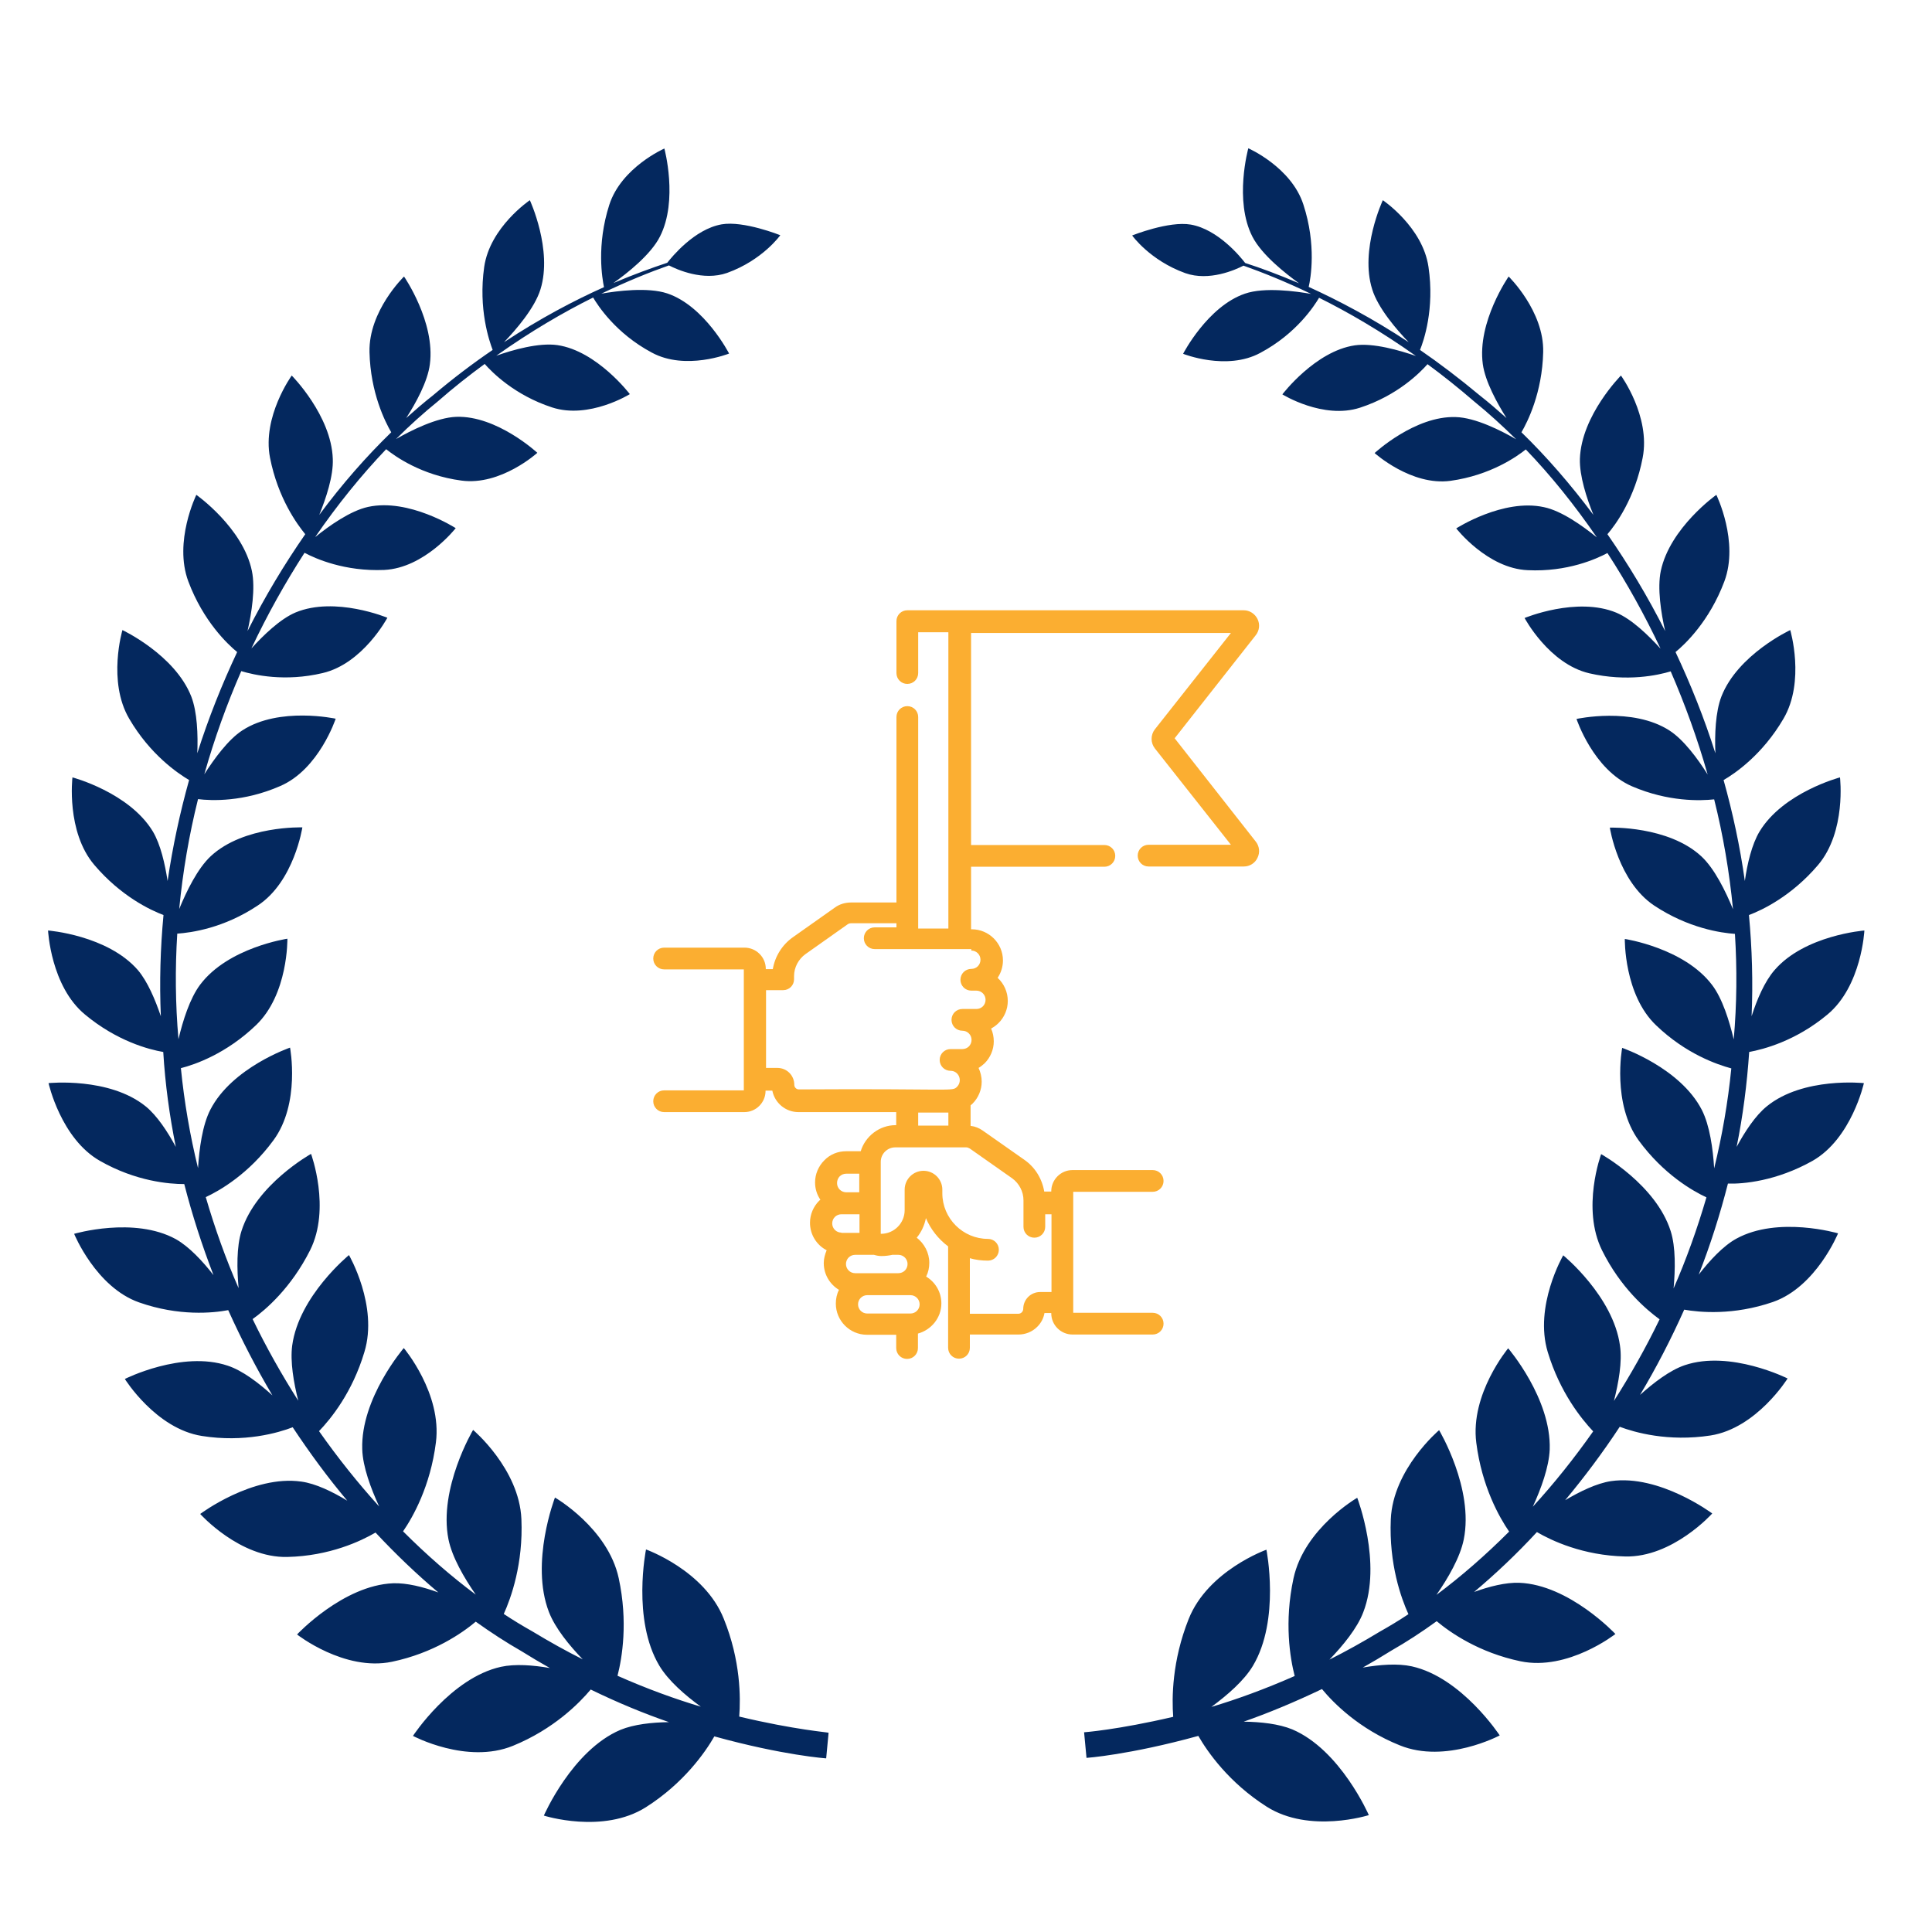
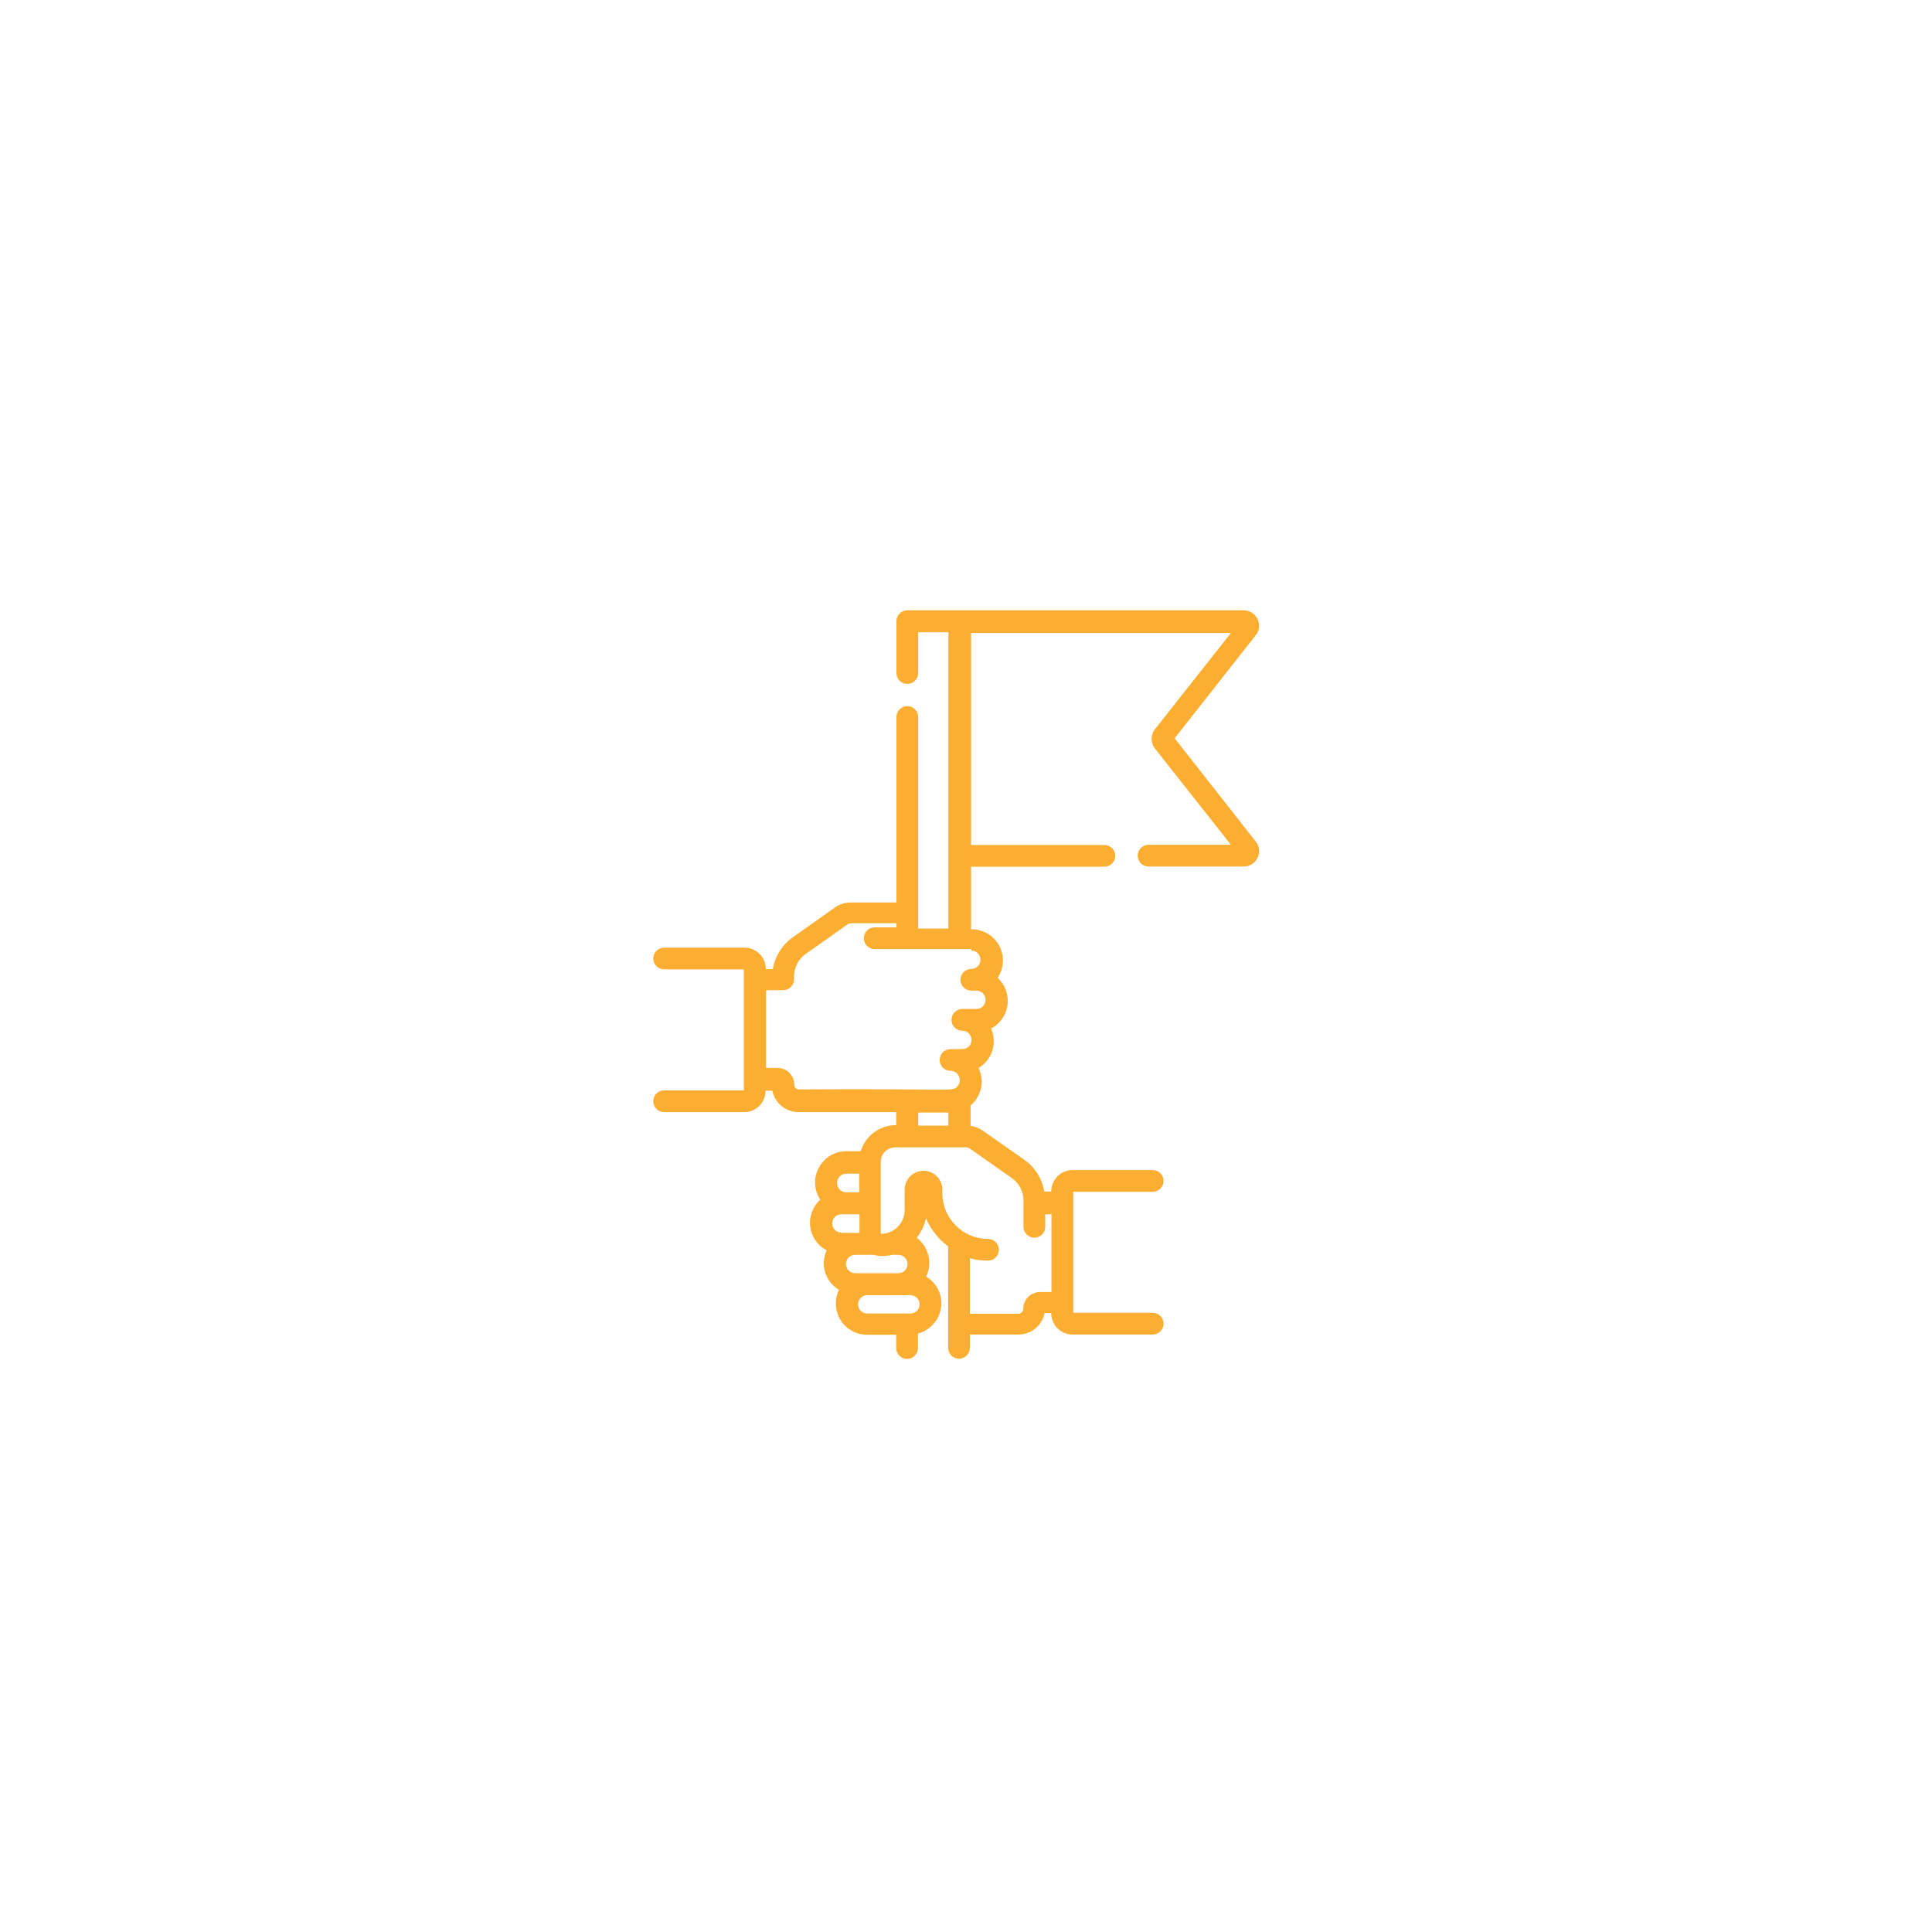
<svg xmlns="http://www.w3.org/2000/svg" version="1.1" id="Capa_1" x="0px" y="0px" viewBox="0 0 800 800" style="enable-background:new 0 0 800 800;" xml:space="preserve">
  <style type="text/css">
	.st0{fill:#04285E;}
	.st1{fill:#FBAE31;}
</style>
-   <path class="st0" d="M306.1,710.8c0.6-7.8,0.6-23.2-6.4-40.5c-8-20.1-32.2-28.7-32.2-28.7s-5.9,29,5.5,48.1  c3.7,6.2,10.6,12.2,17.2,17c-10.4-3.1-22.1-7.3-34.5-12.8c1.9-7.4,4.4-22.3,0.5-40.4c-4.5-20.8-26.4-33.4-26.4-33.4  s-10.4,26.9-2.5,47.4c2.6,6.7,8.4,13.8,14,19.6c-6.8-3.4-13.8-7.3-20.9-11.6c-3.9-2.2-7.9-4.6-11.8-7.2c3-6.6,8.1-20.8,7.3-39.3  c-0.9-20.8-20-36.9-20-36.9s-14.4,24.2-10.2,45.3c1.5,7.4,6.5,16,11.3,22.9c-10.2-7.6-20.3-16.4-30.1-26.2  c4-5.8,11.3-18.6,13.6-36.8c2.6-20.3-13.3-39.1-13.3-39.1s-17.9,20.8-17.2,41.9c0.2,7.3,3.6,16.3,7,23.7  c-8.7-9.6-17.1-20.1-24.9-31.2c4.9-5.1,13.8-16,18.8-32.8c5.8-19.1-6.4-40.1-6.4-40.1s-20.7,16.9-23.5,37.4  c-0.9,6.7,0.6,15.4,2.5,22.9c-6.8-10.7-13.2-22-18.9-33.8c5.5-3.9,16-13,23.8-28.5c8.7-17.4,0.4-39.9,0.4-39.9s-22.7,12.6-28.8,31.9  c-2.1,6.6-1.9,15.9-1.2,23.7c-5.3-12.1-9.8-24.7-13.6-37.7c5.8-2.7,17.8-9.6,28-23.5c11.3-15.3,6.9-38.4,6.9-38.4s-24,8.2-33,25.7  c-3.3,6.4-4.6,16.2-5.1,24.2c-3.3-13.4-5.7-27.3-7.1-41.4c5.9-1.5,18.8-6,31.1-17.8c13.4-12.8,13-35.8,13-35.8s-24.5,3.6-36.1,19  c-4.3,5.7-7.2,15-9,22.6c-1.3-14.7-1.4-29.3-0.5-43.7c5.7-0.4,19.2-2.2,33.4-11.7c15-9.9,18.4-32.3,18.4-32.3s-24.2-0.8-37.9,11.9  c-5.5,5.1-10.1,14.6-13.1,21.9c1.5-15.5,4.1-30.7,7.8-45.5c5.6,0.7,18.9,1.2,34-5.4c16.1-6.9,23-27.9,23-27.9s-23.3-5.1-38.6,4.8  c-5.9,3.8-11.7,11.8-15.8,18.2c4.2-14.8,9.3-29,15.3-42.7c5.3,1.6,18.1,4.5,33.7,0.8c16.7-3.9,26.8-22.9,26.8-22.9s-21.6-9-38-2.2  c-6.4,2.7-13.3,9.4-18.3,14.9c6.6-14,14-27.2,22-39.6c4.5,2.4,16.6,7.8,33,7.1c16.7-0.8,29.6-17.3,29.6-17.3s-19.4-12.5-36.3-8.8  c-7.3,1.6-16.1,7.8-21.9,12.5c9.2-13.4,19.1-25.6,29.4-36.4c3.5,2.8,14.5,10.8,31.2,13c16.3,2.2,31.4-11.5,31.4-11.5  s-16.7-15.5-33.6-14.9c-8,0.3-18.7,5.6-24.9,9.2c5.7-5.7,11.5-10.9,17.3-15.6c6.5-5.7,13-10.8,19.4-15.5c3,3.4,12.3,12.9,27.9,18  c15.3,5,32.2-5.5,32.2-5.5s-13.6-17.9-30-20.3c-7.7-1.1-18.6,2-25.3,4.4c14.4-10.2,28-18.1,40.1-24.1c1.9,3.2,9.3,14.8,24.3,22.8  c14,7.6,32,0.4,32,0.4s-10.1-19.7-25.6-24.9c-8.1-2.7-21-1-27.3,0.1c10.8-5.2,20.3-9,28-11.7c3.3,1.7,14.2,6.6,24.1,3.1  c14.7-5.3,22-15.6,22-15.6s-15.2-6.1-24.3-4.5c-11.3,2-20.6,13.5-22.5,15.9c-6.3,2.1-13.8,4.8-22.3,8.4c5.5-3.9,15.5-11.7,19.3-19.3  c7.6-15,1.8-36.4,1.8-36.4s-17.8,7.8-22.8,23.3c-5.4,16.8-2.9,30.7-2.2,34.1c-12.3,5.5-26.4,12.9-41.4,22.8  c4.9-5.1,12.7-14.1,15.1-21.9c5.1-16.4-4.4-36.9-4.4-36.9s-16.5,11.1-18.9,27.6c-2.5,17.5,2.1,30.7,3.5,34.4  c-8.1,5.5-16.3,11.7-24.7,18.8c-3.7,2.9-7.4,6.1-11.1,9.4c4-6.2,8.9-15.1,9.8-22.3c2.3-17.5-10.7-36.3-10.7-36.3  s-14.7,14.2-14.3,31.3c0.4,16.9,6.5,28.9,9,33.2c-10.3,10-20.4,21.5-29.8,34.2c2.8-6.9,5.9-16.1,5.6-23.2c-0.6-18-17-34.5-17-34.5  s-12.3,17-9,34c3.3,16.9,11.4,27.8,14.6,31.7c-8.6,12.4-16.7,25.8-23.9,40.1c1.7-7.5,3.3-17.7,1.8-24.9c-3.7-17.9-23-31.5-23-31.5  s-9.5,19.4-3.3,35.9c6.2,16.5,16.3,26,20.2,29.2c-6.3,13.4-11.9,27.4-16.5,41.9c0.3-7.6,0-17-2.5-23.5  c-6.8-17.3-28.5-27.5-28.5-27.5s-6.3,21.2,2.8,36.7c8.7,14.9,20.1,22.6,24.8,25.4c-3.8,13.6-6.8,27.5-8.9,41.8  c-1.1-7.1-2.9-15.1-6.1-20.5c-9.8-16.2-33.3-22.4-33.3-22.4s-2.7,22.5,9.1,36.3c10.9,12.8,23,18.6,28.6,20.7  c-1.3,13.8-1.7,27.7-1.1,41.9c-2.3-6.8-5.5-14.4-9.5-19.1c-12.6-14.5-37.2-16.4-37.2-16.4s1.1,23.1,15.3,34.8  c13.2,11,26.5,14.5,32.4,15.5c0.8,13.3,2.6,26.5,5.2,39.3c-3.4-6.3-7.8-13-12.5-16.8c-15.1-12.2-40.2-9.6-40.2-9.6s5.1,23,21.3,32.2  c14.9,8.5,28.7,9.6,34.9,9.6c3.3,12.9,7.4,25.5,12.1,37.7c-4.5-5.8-10.1-11.8-15.6-14.9c-17.3-9.5-42.1-2.2-42.1-2.2  s9,22.1,26.9,28.4c16.5,5.8,30.6,4.4,36.9,3.2c5.5,12.2,11.6,24,18.3,35.3c-5.6-5.1-12.4-10.3-18.5-12.3c-19-6.4-42.6,5.5-42.6,5.5  s12.8,20.6,31.9,23.6c17.6,2.8,31.6-1.3,37.6-3.6c7.1,10.7,14.6,20.9,22.6,30.4c-6.1-3.7-13.1-7.1-19-7.9  c-20.2-2.9-41.9,13.4-41.9,13.4s16.4,18.3,36.1,17.8c17.5-0.4,30.5-6.6,36.5-10.1c8.4,9,17.1,17.3,26,24.8c-6.3-2.3-13.1-4-18.7-3.8  c-20.7,0.8-39.8,21.2-39.8,21.2s19.6,15.4,39.3,11.3c17.2-3.6,29.1-11.9,34.7-16.6c6.3,4.5,12.6,8.6,18.9,12.2c4,2.5,7.9,4.8,11.8,7  c-6.9-1.2-14.4-1.8-20.3-0.5c-20.7,4.6-36.4,28.6-36.4,28.6s22.3,11.9,41.4,4.1c16.9-6.9,27.5-17.7,32.2-23.3  c11.5,5.6,22.3,10,32.4,13.5c-7.1,0.1-14.5,0.9-20.1,3.2c-20,8.5-31.7,35.5-31.7,35.5s24.5,7.8,42.3-3.5  c15.7-10,24.5-22.7,28.3-29.3c28.6,7.9,46.3,9.1,46.3,9.1l0.5-5.3l0.5-5.3C343,717.3,329.2,716.3,306.1,710.8z M750.5,480.7  c16.2-9.2,21.3-32.2,21.3-32.2s-25.1-2.7-40.2,9.6c-4.7,3.8-9.1,10.5-12.5,16.8c2.6-12.8,4.3-26,5.2-39.3  c5.9-1.1,19.2-4.5,32.4-15.5c14.2-11.8,15.3-34.8,15.3-34.8s-24.7,1.9-37.2,16.4c-4.1,4.7-7.3,12.2-9.5,19.1  c0.6-14.1,0.2-28.1-1.1-41.9c5.6-2.1,17.7-7.9,28.6-20.7c11.8-13.9,9.1-36.3,9.1-36.3s-23.5,6.2-33.3,22.4  c-3.2,5.3-5.1,13.4-6.1,20.5c-2-14.3-5-28.2-8.8-41.8c4.7-2.7,16.1-10.5,24.8-25.4c9.1-15.5,2.8-36.7,2.8-36.7s-21.7,10.1-28.5,27.5  c-2.5,6.5-2.8,15.9-2.5,23.5c-4.6-14.5-10.2-28.5-16.5-41.9c3.9-3.2,14-12.7,20.2-29.2c6.2-16.5-3.3-35.9-3.3-35.9  s-19.2,13.6-23,31.5c-1.5,7.2,0.1,17.4,1.8,24.9c-7.2-14.3-15.3-27.7-23.9-40.1c3.3-3.8,11.4-14.8,14.6-31.7c3.3-17.1-9-34-9-34  s-16.4,16.5-17,34.5c-0.2,7.1,2.8,16.3,5.6,23.2c-9.5-12.7-19.5-24.2-29.8-34.2c2.5-4.3,8.6-16.3,9-33.2c0.4-17-14.3-31.3-14.3-31.3  s-13.1,18.8-10.7,36.3c1,7.2,5.9,16.1,9.8,22.3c-3.7-3.3-7.4-6.5-11.1-9.4c-8.4-7-16.7-13.3-24.7-18.8c1.5-3.7,6.1-16.9,3.5-34.4  c-2.4-16.5-18.9-27.6-18.9-27.6s-9.6,20.5-4.4,36.9c2.4,7.8,10.2,16.8,15.1,21.9c-15-9.9-29.1-17.3-41.4-22.9  c0.8-3.4,3.3-17.3-2.2-34.1c-5-15.5-22.8-23.3-22.8-23.3S510.9,83,518.6,98c3.9,7.6,13.9,15.4,19.3,19.3c-8.5-3.6-16-6.4-22.3-8.4  c-1.9-2.5-11.2-13.9-22.5-15.9c-9.1-1.6-24.3,4.5-24.3,4.5s7.3,10.3,22,15.6c9.9,3.5,20.8-1.4,24.1-3.1c7.6,2.7,17.2,6.5,28,11.7  c-6.3-1.1-19.3-2.9-27.4-0.1c-15.5,5.3-25.6,24.9-25.6,24.9s18,7.2,32-0.4c15-8,22.4-19.6,24.3-22.8c12.1,6,25.7,13.9,40.1,24.1  c-6.7-2.3-17.6-5.5-25.3-4.4c-16.4,2.4-30,20.3-30,20.3s16.9,10.5,32.2,5.5c15.6-5.1,24.9-14.6,27.9-18c6.4,4.7,12.8,9.8,19.4,15.5  c5.8,4.7,11.6,10,17.3,15.6c-6.2-3.6-16.9-9-25-9.2c-16.9-0.6-33.6,14.9-33.6,14.9s15.2,13.7,31.4,11.5c16.7-2.3,27.7-10.2,31.2-13  c10.3,10.7,20.2,23,29.4,36.4c-5.8-4.7-14.6-11-21.9-12.5c-16.9-3.7-36.3,8.8-36.3,8.8s12.9,16.6,29.6,17.3  c16.4,0.8,28.5-4.7,33-7.1c8,12.3,15.4,25.6,22,39.6c-5-5.5-11.9-12.2-18.3-14.9c-16.4-6.8-38,2.2-38,2.2s10.1,19,26.8,22.9  c15.7,3.6,28.4,0.8,33.7-0.8c5.9,13.6,11.1,27.9,15.3,42.7c-4.1-6.5-9.9-14.4-15.8-18.2c-15.3-9.9-38.5-4.8-38.5-4.8s6.9,21,23,27.9  c15.1,6.5,28.4,6,34,5.4c3.7,14.8,6.3,30,7.8,45.5c-3-7.3-7.6-16.8-13.1-21.9c-13.7-12.7-37.9-11.9-37.9-11.9s3.4,22.3,18.4,32.3  c14.2,9.4,27.7,11.3,33.4,11.7c0.9,14.4,0.8,29-0.5,43.7c-1.8-7.6-4.7-17-9-22.6c-11.6-15.3-36.1-19-36.1-19s-0.4,23.1,13,35.8  c12.3,11.8,25.2,16.2,31.1,17.8c-1.4,14.1-3.8,27.9-7.1,41.4c-0.5-8-1.8-17.7-5.1-24.2c-9-17.5-33-25.7-33-25.7s-4.3,23.1,6.9,38.4  c10.2,13.9,22.2,20.8,28,23.5c-3.8,13-8.3,25.6-13.6,37.7c0.7-7.8,0.9-17.1-1.2-23.7c-6.1-19.3-28.8-31.9-28.8-31.9  s-8.3,22.4,0.4,39.9c7.7,15.5,18.3,24.5,23.8,28.5c-5.7,11.8-12.1,23.1-18.9,33.8c1.9-7.5,3.5-16.2,2.5-22.9  c-2.8-20.5-23.5-37.4-23.5-37.4s-12.2,21-6.4,40.1c5.1,16.8,14,27.7,18.8,32.8c-7.9,11.2-16.2,21.6-25,31.2c3.4-7.4,6.7-16.4,7-23.7  c0.7-21.1-17.2-41.9-17.2-41.9s-15.8,18.9-13.2,39.1c2.3,18.2,9.6,31,13.6,36.8c-9.8,9.8-19.9,18.6-30.1,26.2  c4.8-6.9,9.8-15.5,11.3-22.9c4.3-21.1-10.2-45.3-10.2-45.3s-19.1,16.1-20,36.9c-0.8,18.6,4.3,32.7,7.3,39.3c-3.9,2.6-7.9,5-11.8,7.2  c-7.1,4.3-14.1,8.2-20.9,11.6c5.6-5.8,11.5-13,14-19.6c7.9-20.4-2.5-47.4-2.5-47.4s-21.9,12.6-26.4,33.4c-3.9,18.1-1.4,33,0.5,40.4  c-12.5,5.5-24.1,9.7-34.5,12.8c6.5-4.8,13.5-10.8,17.2-17c11.4-19.1,5.6-48.1,5.6-48.1s-24.2,8.6-32.2,28.7  c-6.9,17.3-7,32.7-6.4,40.5c-23.1,5.4-36.9,6.4-36.9,6.4l0.5,5.3l0.5,5.3c0,0,17.6-1.2,46.3-9.1c3.8,6.6,12.6,19.3,28.3,29.3  c17.8,11.3,42.3,3.5,42.3,3.5s-11.7-27-31.7-35.5c-5.6-2.3-13-3.1-20.1-3.2c10-3.5,20.9-8,32.4-13.5c4.7,5.7,15.3,16.5,32.2,23.3  c19.1,7.8,41.4-4.1,41.4-4.1s-15.7-24-36.4-28.6c-5.9-1.3-13.3-0.7-20.3,0.5c3.9-2.2,7.8-4.5,11.8-7c6.3-3.6,12.6-7.7,18.8-12.2  c5.6,4.7,17.5,13,34.7,16.6c19.7,4.1,39.3-11.3,39.3-11.3s-19.1-20.4-39.8-21.2c-5.6-0.2-12.4,1.5-18.7,3.8  c8.9-7.5,17.6-15.7,26-24.8c6,3.5,19,9.7,36.5,10.1c19.7,0.5,36.1-17.8,36.1-17.8s-21.8-16.3-41.9-13.4c-6,0.9-12.9,4.3-19,7.9  c7.9-9.5,15.5-19.6,22.6-30.4c6.1,2.3,20,6.3,37.6,3.6c19.1-3,31.9-23.6,31.9-23.6s-23.7-11.9-42.6-5.5c-6.2,2.1-12.9,7.3-18.5,12.3  c6.7-11.2,12.8-23,18.3-35.3c6.2,1.1,20.3,2.5,36.8-3.2c17.9-6.3,26.9-28.4,26.9-28.4s-24.8-7.3-42.1,2.2c-5.5,3-11.1,9.1-15.6,14.9  c4.8-12.2,8.8-24.8,12.1-37.7C721.8,490.3,735.5,489.1,750.5,480.7z" />
  <g>
    <g>
      <path class="st1" d="M486.4,305.7L520,263c1.5-1.9,1.8-4.5,0.7-6.7c-1.1-2.2-3.3-3.6-5.7-3.6c-7.1,0-132.7,0-139.3,0    c-2.5,0-4.5,2-4.5,4.5v21.5c0,2.5,2,4.5,4.5,4.5s4.5-2,4.5-4.5v-16.9h12.5v92.3v30.4h-12.5v-87.6c0-2.5-2-4.5-4.5-4.5    s-4.5,2-4.5,4.5v76.8h-18.8c-2.4,0-4.8,0.7-6.7,2.1l-17.4,12.3c-4.4,3.1-7.4,7.9-8.3,13.2h-2.9v-0.1c0-4.9-4-8.8-8.8-8.8H275    c-2.5,0-4.5,2-4.5,4.5s2,4.5,4.5,4.5H308v50.1H275c-2.5,0-4.5,2-4.5,4.5s2,4.5,4.5,4.5h33.2c4.9,0,8.8-4,8.8-8.8v-0.1h2.8    c1,5.1,5.5,8.9,10.8,8.9h40.5v5.4h-0.2c-6.8,0-12.6,4.6-14.5,10.8h-6c-3.5,0-6.7,1.3-9.1,3.8c-2.4,2.4-3.8,5.7-3.8,9.1    c0,2.7,0.8,5.1,2.2,7.2c-0.2,0.1-0.3,0.3-0.5,0.4c-2.4,2.4-3.8,5.7-3.8,9.1c0,5,2.8,9.3,6.9,11.4c-0.7,1.7-1.2,3.5-1.2,5.3    c0,4.7,2.5,8.8,6.3,11.1c-0.9,1.7-1.3,3.7-1.3,5.7c0,7.1,5.8,12.9,12.9,12.9h12.1v5.5c0,2.5,2,4.5,4.5,4.5s4.5-2,4.5-4.5v-6    c5.5-1.5,9.7-6.5,9.7-12.5c0-4.7-2.5-8.8-6.3-11.1c0.9-1.8,1.3-3.7,1.3-5.7c0-4.2-2.1-8-5.2-10.4c1.9-2.3,3.2-5.1,3.8-8.1    c2,4.7,5.2,8.7,9.2,11.7v42c0,2.5,2,4.5,4.5,4.5c2.5,0,4.5-2,4.5-4.5v-5.5h20.1c2.9,0,5.7-1.1,7.8-3.2c1.6-1.6,2.6-3.5,3-5.7h2.8    v0.1c0,4.9,4,8.8,8.8,8.8h33.2c2.5,0,4.5-2,4.5-4.5s-2-4.5-4.5-4.5h-32.9v-4.4c0,0,0,0,0,0s0,0,0,0v-41.3c0,0,0,0,0,0c0,0,0,0,0,0    v-4.4h32.9c2.5,0,4.5-2,4.5-4.5s-2-4.5-4.5-4.5h-33.2c-4.9,0-8.8,4-8.8,8.8v0.1h-2.9c-0.9-5.3-3.8-10.1-8.3-13.2L407,468.2    c-1.5-1.1-3.3-1.8-5.1-2v-8.5c0.3-0.2,0.5-0.5,0.8-0.7c2.4-2.4,3.8-5.7,3.8-9.1c0-2-0.5-4-1.3-5.7c0.9-0.5,1.7-1.2,2.5-1.9    c2.4-2.4,3.8-5.7,3.8-9.1c0-1.9-0.4-3.7-1.1-5.3c1.1-0.6,2.2-1.4,3.1-2.3c2.4-2.4,3.8-5.7,3.8-9.1c0-3.8-1.6-7.2-4.2-9.6    c1.4-2.1,2.2-4.6,2.2-7.2c0-7.1-5.8-12.9-12.9-12.9h-0.3v-25.9h55.2c2.5,0,4.5-2,4.5-4.5c0-2.5-2-4.5-4.5-4.5h-55.2v-87.8h107.6    l-31.5,39.9c-1.8,2.3-1.8,5.6,0,7.9l31.5,39.9h-34.1c-2.5,0-4.5,2-4.5,4.5s2,4.5,4.5,4.5H515c2.5,0,4.7-1.4,5.7-3.6    c1.1-2.2,0.8-4.8-0.7-6.7L486.4,305.7z M347.7,487.1c0.7-0.7,1.7-1.1,2.7-1.1h5.4v7.7h-5.4c-2.1,0-3.8-1.7-3.8-3.8    C346.6,488.8,347,487.8,347.7,487.1z M348.4,510.4c-2.1,0-3.8-1.7-3.8-3.8c0-1,0.4-2,1.1-2.7c0.7-0.7,1.7-1.1,2.7-1.1h2.1h5.4v7.7    h-1.7H348.4z M350.3,523.4c0-1,0.4-2,1.1-2.7c0.7-0.7,1.7-1.1,2.7-1.1h7.8c1,0.3,2,0.5,3.1,0.5c1.6,0,3.1-0.2,4.5-0.5h2.5v0    c2.1,0,3.8,1.7,3.8,3.8c0,1-0.4,2-1.1,2.7s-1.7,1.1-2.7,1.1h-17.9C352,527.2,350.3,525.5,350.3,523.4z M380.8,540.1    c0,2.1-1.7,3.8-3.8,3.8h-17.9c-2.1,0-3.8-1.7-3.8-3.8s1.7-3.8,3.8-3.8H377C379.1,536.3,380.8,538,380.8,540.1z M419.1,487.9    c2.9,2.1,4.7,5.5,4.7,9.1v1.2c0,0,0,0,0,0.1s0,0,0,0.1v9.6c0,2.5,2,4.5,4.5,4.5s4.5-2,4.5-4.5v-5.2h2.6v32.2h-4.7    c-3.9,0-7,3.1-7,7c0,0.7-0.4,1.2-0.6,1.4c-0.2,0.2-0.7,0.6-1.4,0.6h-20.1V521c2.4,0.7,4.9,1,7.5,1c2.5,0,4.5-2,4.5-4.5    s-2-4.5-4.5-4.5c-10.4,0-18.9-8.5-18.9-18.9v-1.5c0-4.3-3.5-7.8-7.8-7.8c-4.3,0-7.8,3.5-7.8,7.8v8.5c0,5.4-4.4,9.8-9.8,9.8    c0,0-0.1,0-0.1-0.1v-29.7c0-3.3,2.7-6,6-6h29.4c0.5,0,1,0.2,1.5,0.5L419.1,487.9z M380.2,466.1v-5.4h12.5v5.4H380.2z M402.2,393.6    c2.1,0,3.8,1.7,3.8,3.8c0,1-0.4,2-1.1,2.7c-0.7,0.7-1.7,1.1-2.7,1.1c-2.5,0-4.5,2-4.5,4.5s2,4.5,4.5,4.5h2.1    c2.1,0,3.8,1.7,3.8,3.8c0,1-0.4,2-1.1,2.7c-0.7,0.7-1.7,1.1-2.7,1.1h-5.8c-2.5,0-4.5,2-4.5,4.5s2,4.5,4.5,4.5    c2.1,0,3.8,1.7,3.8,3.8c0,1-0.4,2-1.1,2.7c-0.7,0.7-1.7,1.1-2.7,1.1h-4.9c-2.5,0-4.5,2-4.5,4.5s2,4.5,4.5,4.5    c3.4,0,5.1,4.1,2.7,6.6c-2.1,2.1-1,0.7-65.5,1.1c-1.1,0-1.9-0.9-1.9-1.9c0-3.9-3.1-7-7-7h-4.7v-32.2h7.1c2.5,0,4.5-2,4.5-4.5v-1.3    c0-3.6,1.8-7,4.7-9.1l17.4-12.3c0.4-0.3,0.9-0.5,1.5-0.5h18.8v1.7h-9c-2.5,0-4.5,2-4.5,4.5s2,4.5,4.5,4.5h25.2c0,0,0,0,0,0H402.2    L402.2,393.6z" />
    </g>
  </g>
</svg>